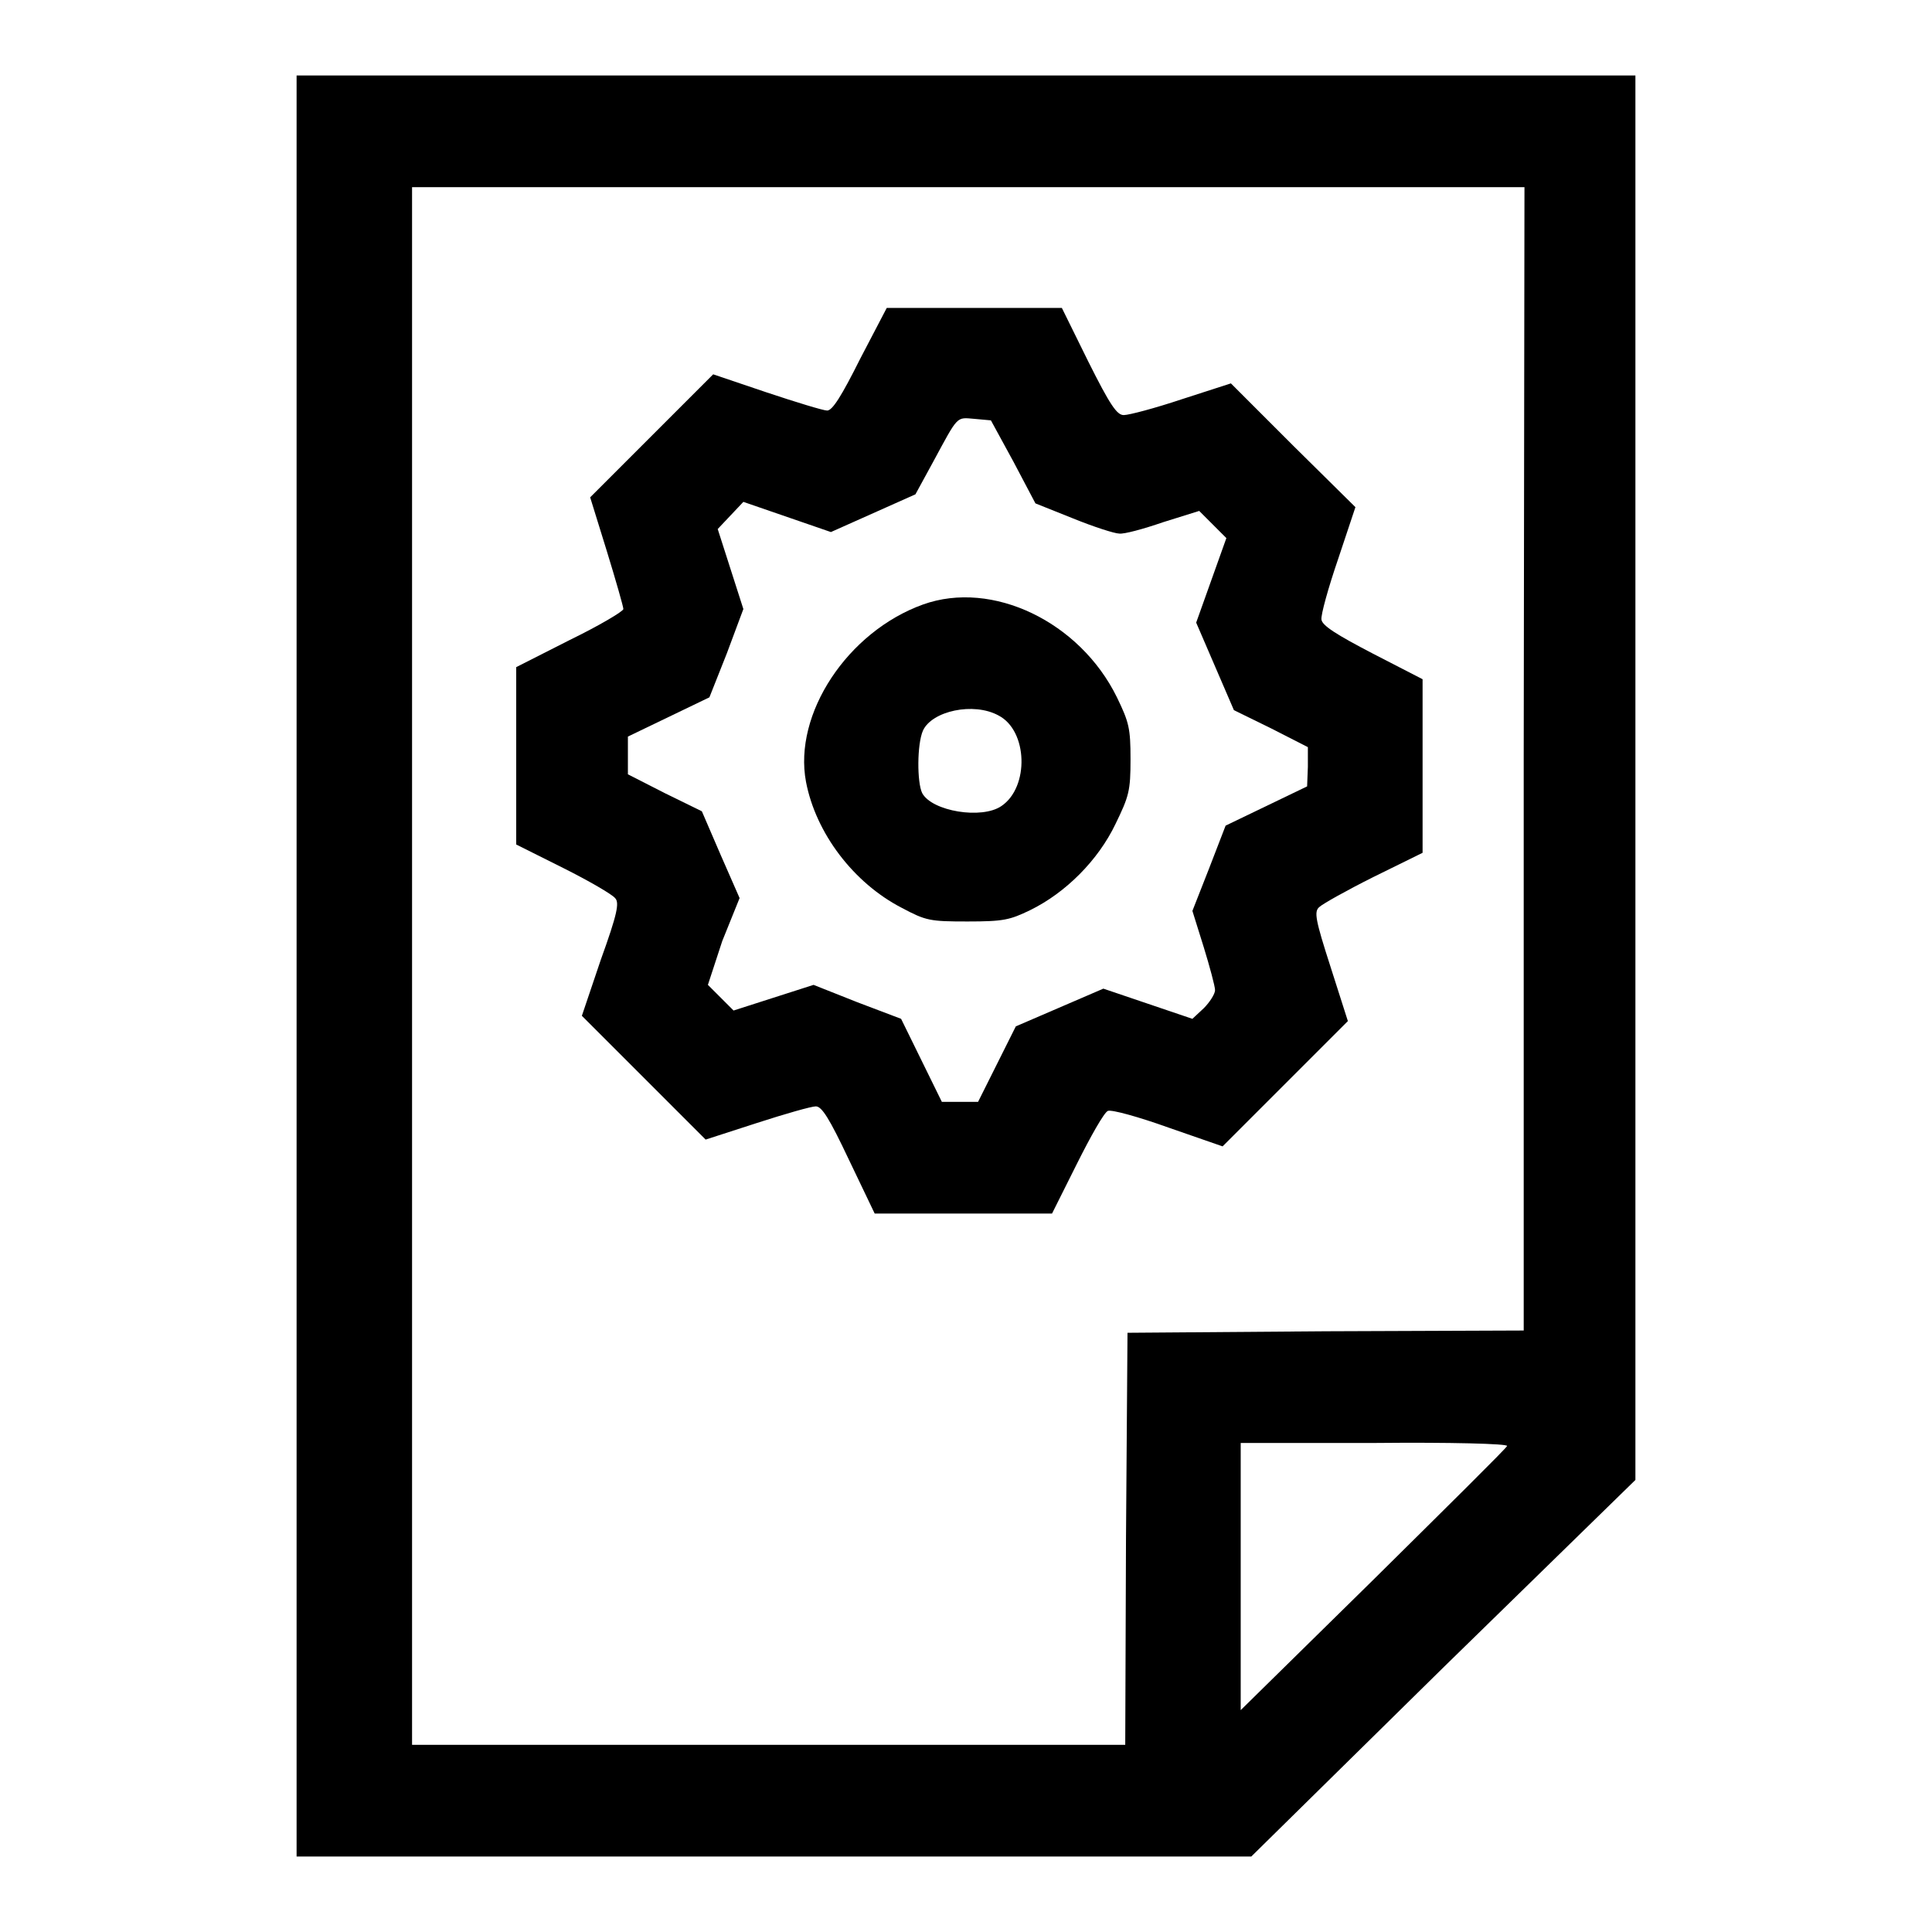
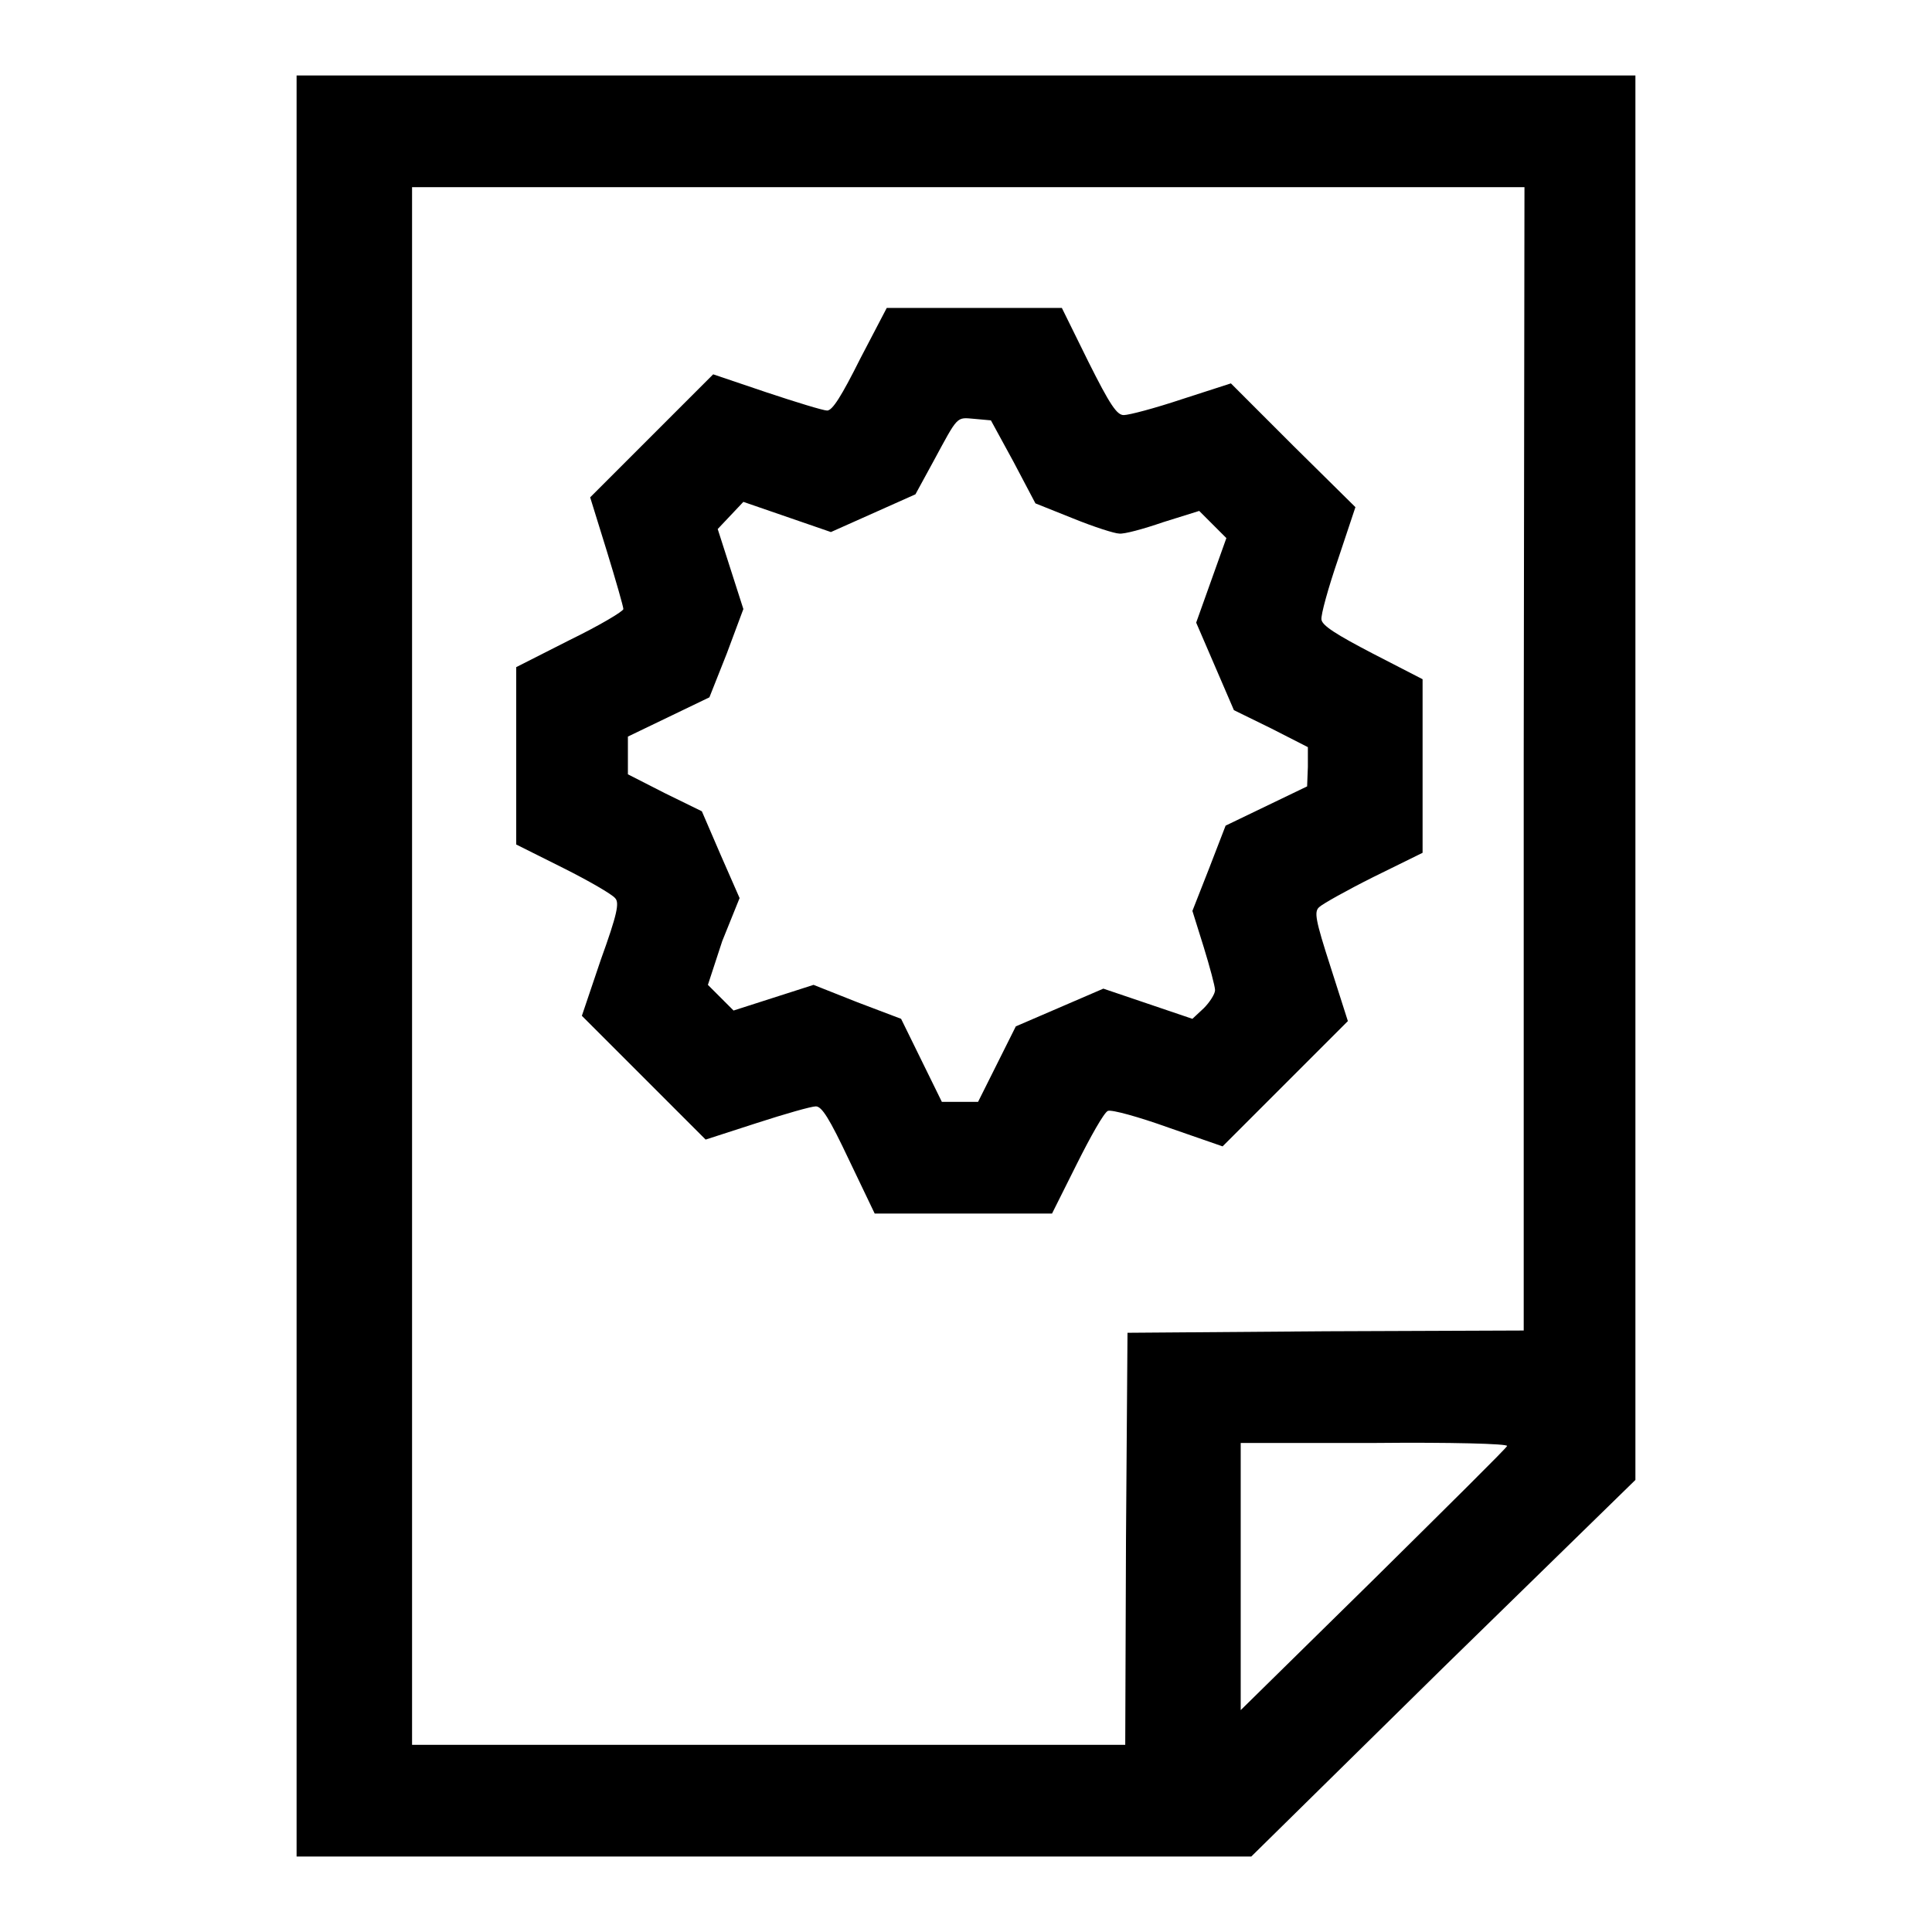
<svg xmlns="http://www.w3.org/2000/svg" version="1.1" x="0px" y="0px" viewBox="0 0 256 256" enable-background="new 0 0 256 256" xml:space="preserve">
  <g>
    <g>
      <g>
        <path fill="#000000" d="M39.3,128v118h63.3h63.2l25.4-25l25.5-24.9V103V10H128H39.3V128z M201.9,100.5v75.8l-26.2,0.1l-26.3,0.2l-0.2,27.3l-0.1,27.3h-47.3H54.6V128V24.8h73.7h73.7L201.9,100.5L201.9,100.5z M199.7,191.6c-0.1,0.3-8.1,8.2-17.7,17.7l-17.6,17.3v-17.7v-17.7h17.7C192.2,191.1,199.8,191.3,199.7,191.6z" />
        <path fill="#000000" d="M114,47.5c-2.5,5-3.7,6.9-4.4,6.9c-0.5,0-4.1-1.1-8-2.4l-7.1-2.4l-8.1,8.1l-8.2,8.2l2.2,7.1c1.2,3.9,2.2,7.4,2.2,7.7c0,0.3-3.2,2.2-7.1,4.1l-7.1,3.6v11.7v11.8l6.2,3.1c3.4,1.7,6.5,3.5,6.9,4c0.6,0.6,0.3,2.1-1.9,8.2l-2.5,7.4l8.2,8.2l8.2,8.2l6.8-2.2c3.7-1.2,7.2-2.2,7.8-2.2c0.8,0,1.8,1.6,4.4,7.1l3.4,7.1h11.8h11.7l3.3-6.6c1.8-3.6,3.6-6.8,4.1-7c0.5-0.2,4.1,0.8,8,2.2l7.2,2.5l8.3-8.3l8.3-8.3l-2.3-7.2c-2-6.2-2.2-7.3-1.5-7.9c0.4-0.4,3.6-2.2,7.2-4l6.5-3.2v-11.6V90l-6.6-3.4c-4.8-2.5-6.7-3.7-6.8-4.5c-0.1-0.6,0.9-4.2,2.2-8l2.3-6.9l-8.3-8.2l-8.2-8.2l-6.5,2.1c-3.6,1.2-7,2.1-7.7,2.1c-0.9,0-1.8-1.3-4.7-7.1l-3.5-7.1h-11.6h-11.6L114,47.5z M134.3,61.2l2.9,5.5l5,2c2.7,1.1,5.5,2,6.1,2c0.6,0.1,3.2-0.6,5.8-1.5l4.8-1.5l1.8,1.8l1.8,1.8l-2,5.6l-2,5.6l2.5,5.8l2.5,5.8l4.9,2.4l4.9,2.5v2.6l-0.1,2.6l-5.4,2.6l-5.4,2.6l-2.2,5.7l-2.2,5.6l1.5,4.8c0.8,2.6,1.5,5.2,1.5,5.7c0,0.5-0.7,1.6-1.5,2.4l-1.5,1.4l-5.9-2l-5.9-2l-5.8,2.5l-5.8,2.5l-2.5,5l-2.5,5h-2.4h-2.4l-2.7-5.5l-2.7-5.5l-5.8-2.2l-5.8-2.3l-5.3,1.7l-5.3,1.7l-1.7-1.7l-1.7-1.7l1.9-5.8L98,119l-2.5-5.7l-2.5-5.8l-4.9-2.4l-4.9-2.5v-2.5v-2.5l5.4-2.6l5.4-2.6l2.3-5.8l2.2-5.9l-1.7-5.3l-1.7-5.3l1.7-1.8l1.7-1.8l5.8,2l5.8,2l5.6-2.5l5.6-2.5l2.4-4.4c3.3-6.1,3-5.8,5.4-5.6l2.2,0.2L134.3,61.2z" />
-         <path fill="#000000" d="M122.3,80.1c-10,3.6-17.2,14.5-15.5,23.5c1.3,6.8,6.3,13.4,12.7,16.7c3.2,1.7,3.7,1.8,8.7,1.8c4.8,0,5.6-0.2,8.3-1.5c4.7-2.3,9-6.6,11.3-11.4c1.8-3.7,2-4.4,2-8.6c0-4.1-0.2-4.9-1.8-8.2C143.1,82.4,131.5,76.8,122.3,80.1z M132.3,94.8c3.9,2,4.1,9.5,0.4,12c-2.6,1.8-9.2,0.7-10.5-1.7c-0.7-1.4-0.7-6.5,0.1-8.3C123.5,94.2,129,93,132.3,94.8z" />
      </g>
    </g>
  </g>
</svg>